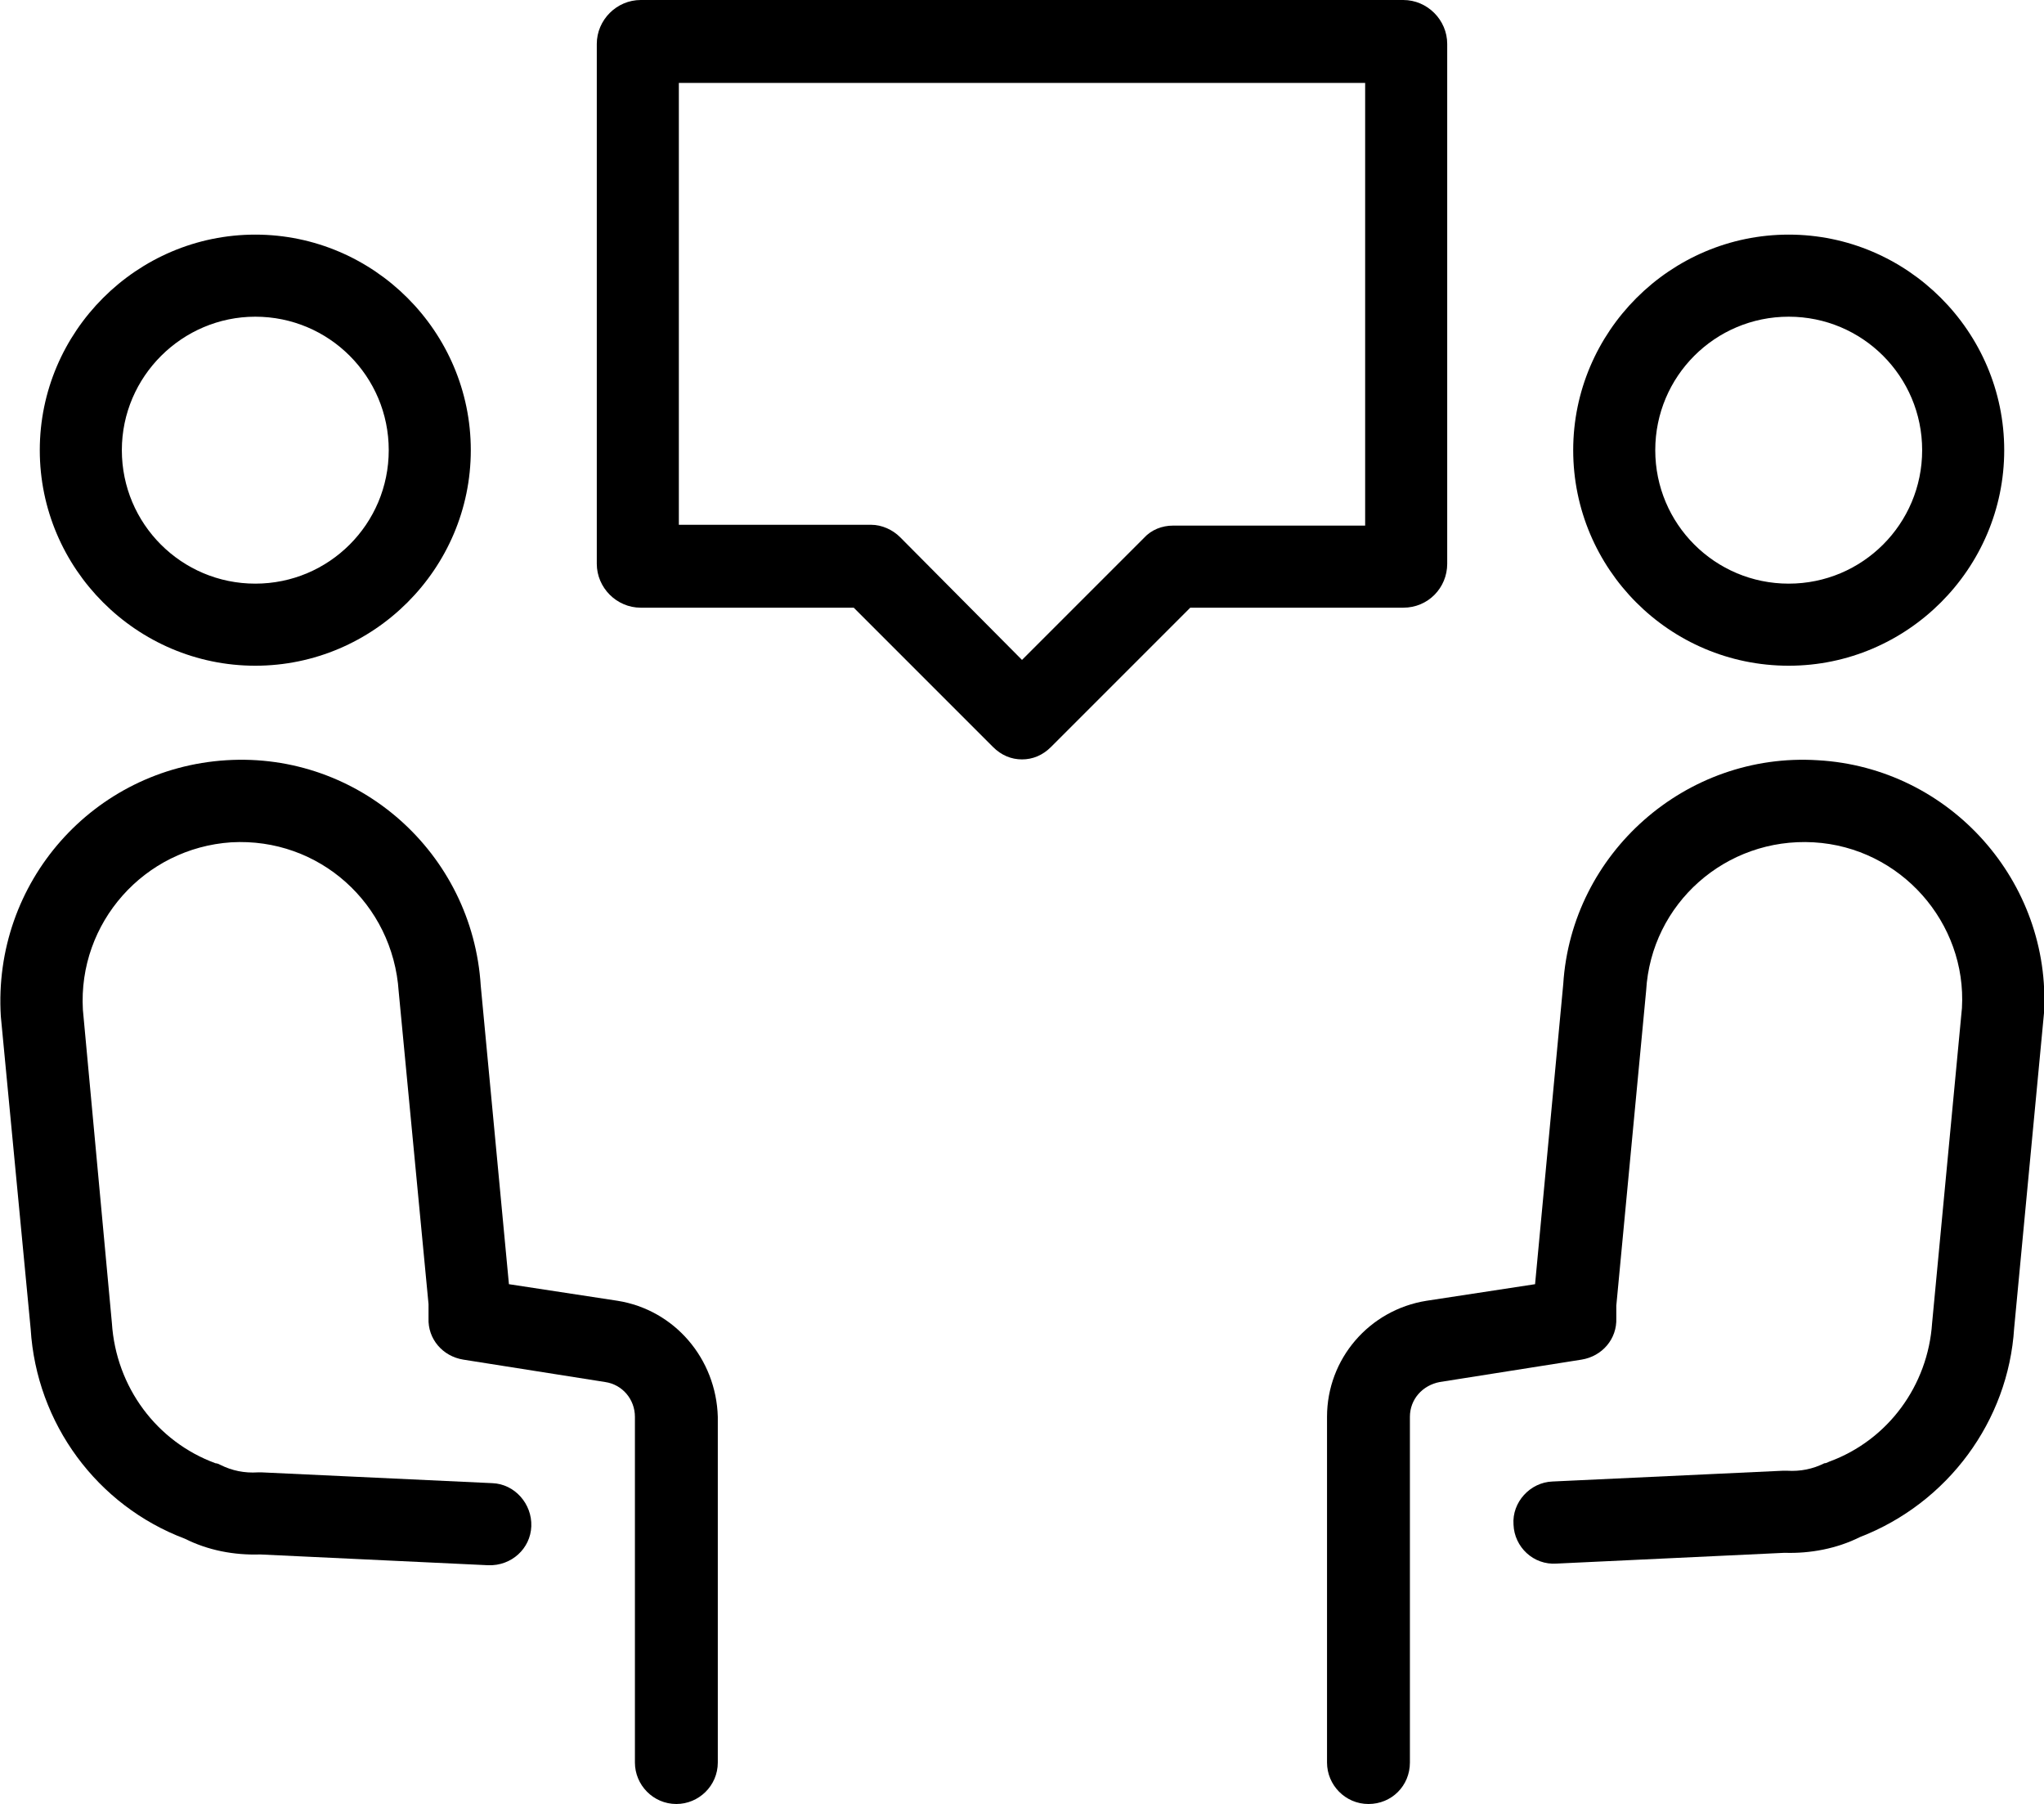
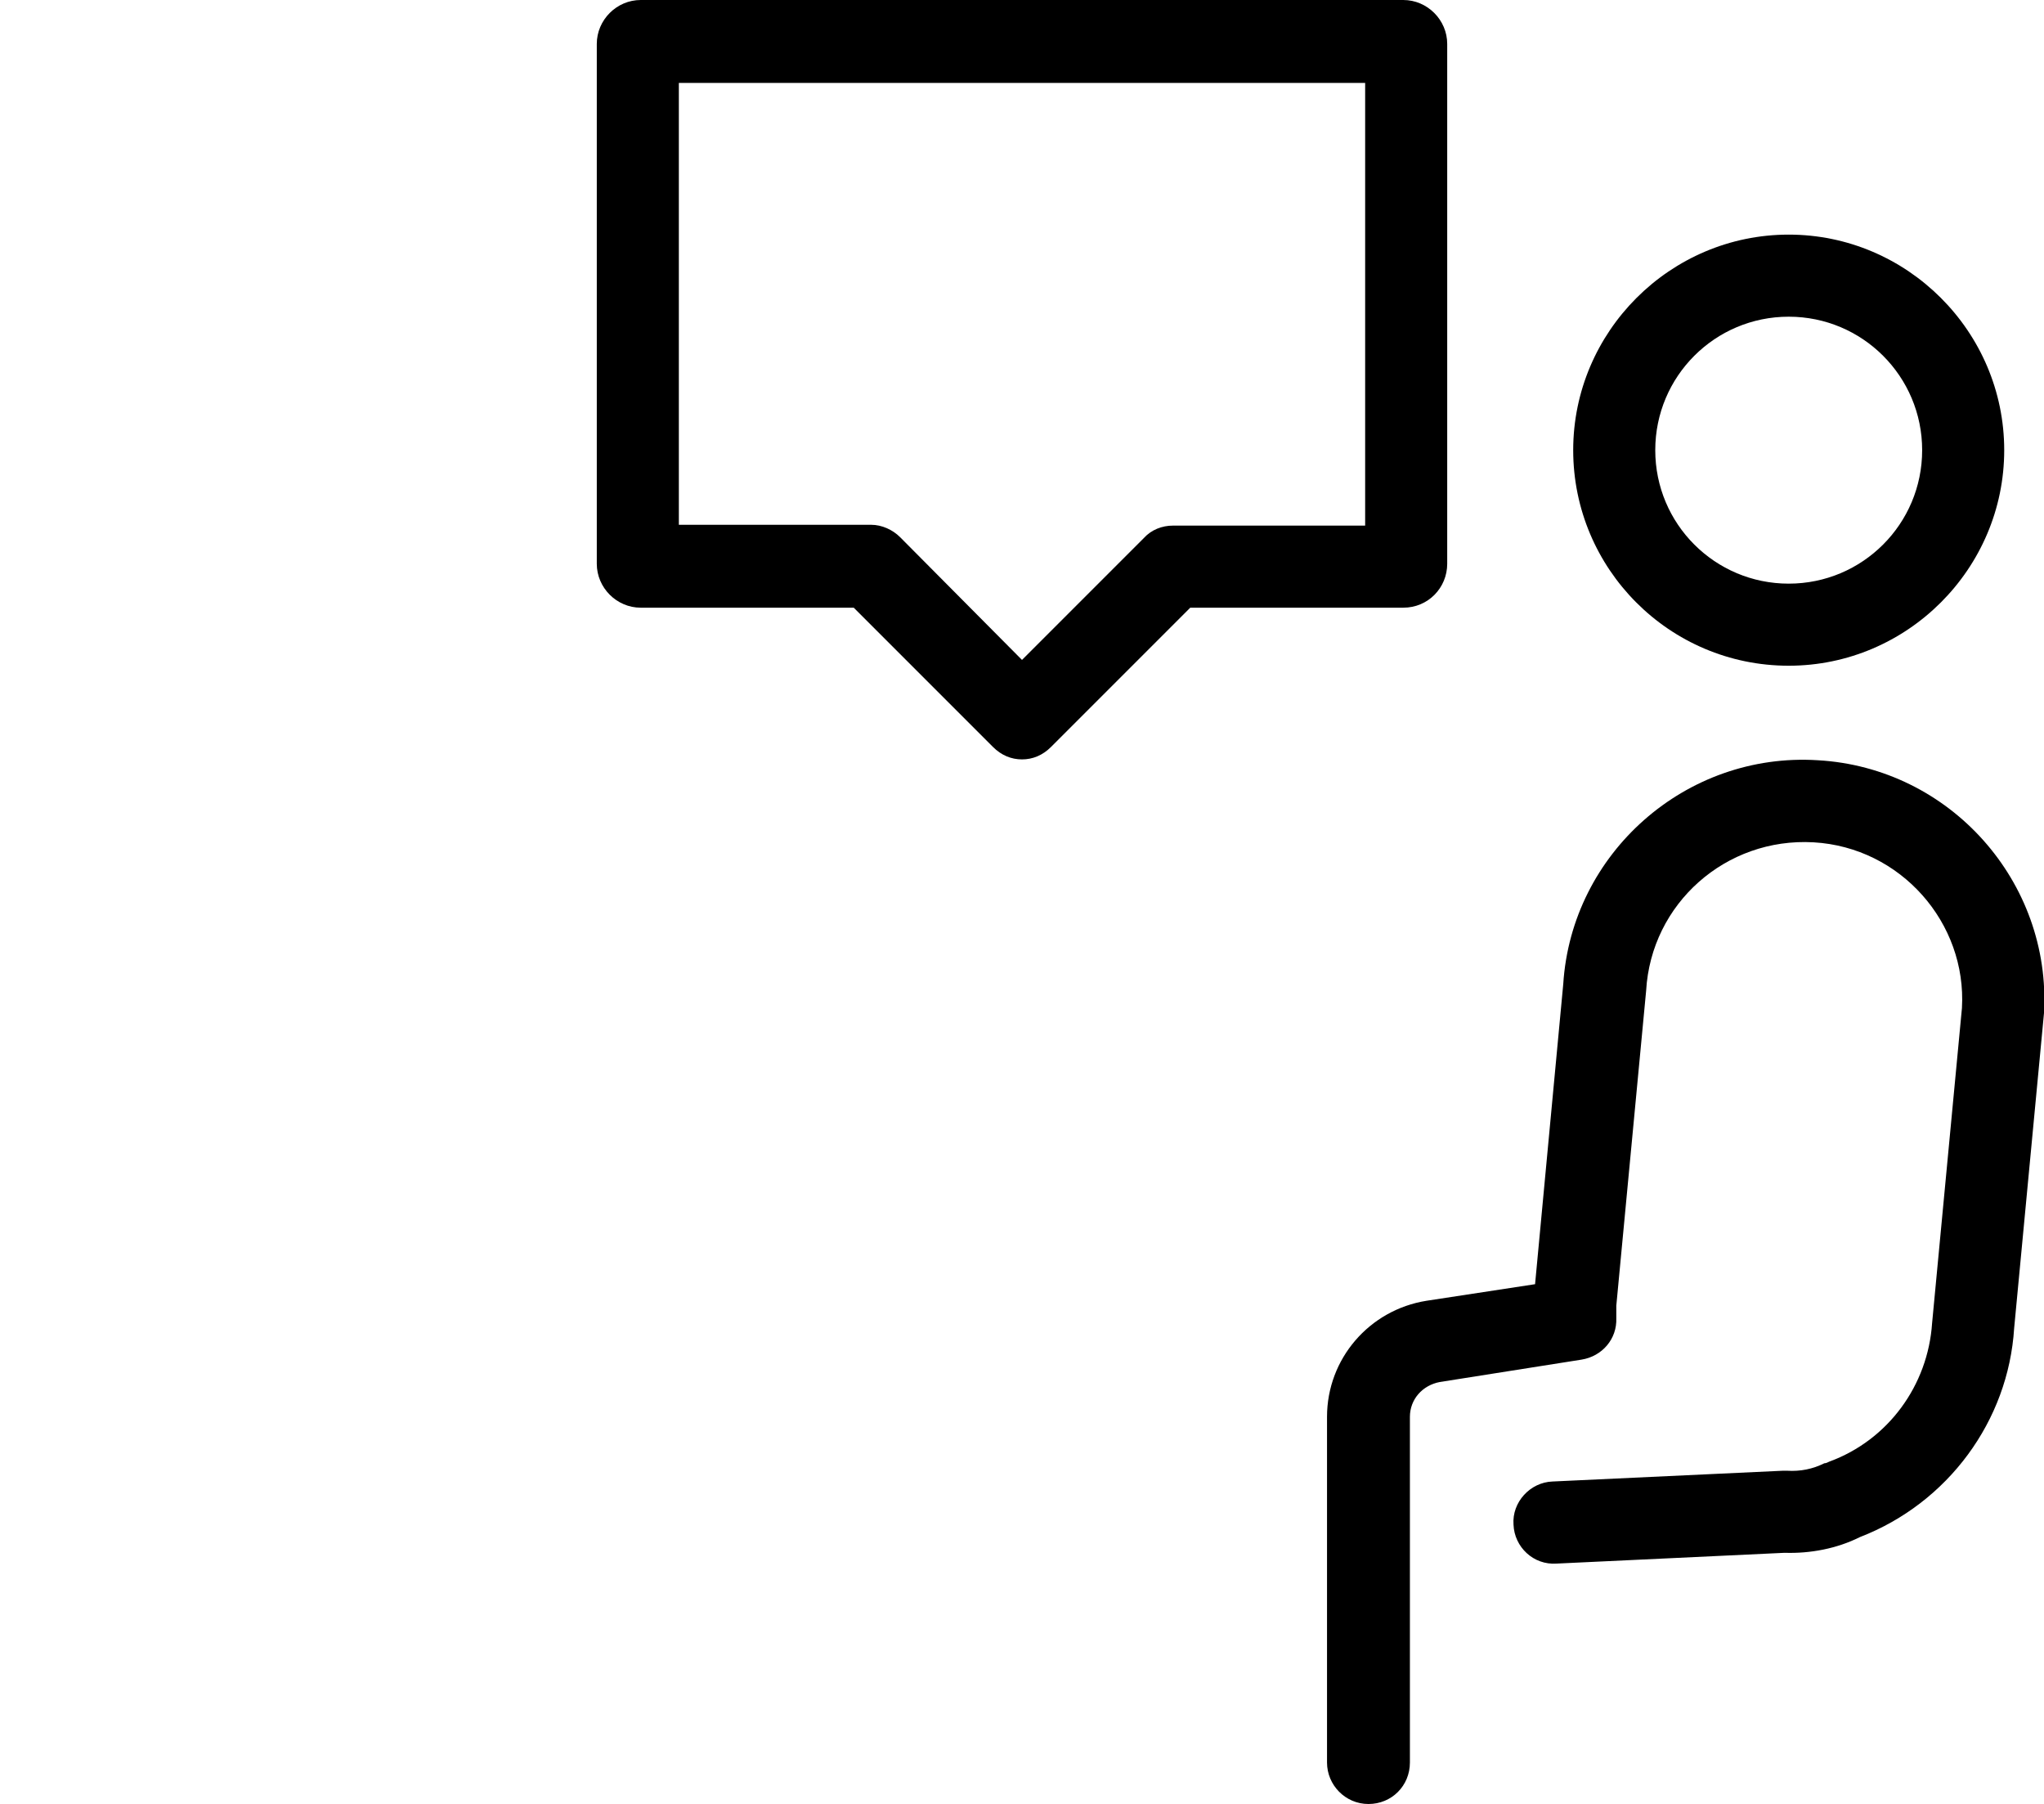
<svg xmlns="http://www.w3.org/2000/svg" version="1.1" id="Layer_1" x="0px" y="0px" viewBox="0 0 246.6 217.6" style="enable-background:new 0 0 246.6 217.6;" xml:space="preserve">
  <g>
-     <path d="M74.5,156.9l-13.1-2l-3.4-36c-1-16-14.7-28.2-30.7-27.2s-28.2,14.7-27.2,30.9l3.6,37.7c0.7,11.4,8,21.3,18.6,25.3   c2.8,1.4,5.9,2,9.1,1.9l27.5,1.3c2.8,0.1,5.1-2,5.2-4.7c0.1-2.7-2-5.1-4.7-5.2l-27.8-1.3c-0.2,0-0.3,0-0.5,0   c-1.6,0.1-3.1-0.2-4.5-0.9c-0.2-0.1-0.4-0.2-0.6-0.2c-7.1-2.6-12-9.2-12.5-16.9L10,121.8c-0.6-10.5,7.4-19.5,17.9-20.2   c10.6-0.6,19.5,7.4,20.2,18l3.6,37.7c0,0.6,0,1.1,0,1.7c-0.1,2.5,1.7,4.6,4.2,5l17.1,2.7c2.1,0.3,3.6,2.1,3.6,4.2v41.7   c0,2.7,2.2,5,5,5c2.7,0,5-2.2,5-5v-41.7C86.4,163.9,81.4,158,74.5,156.9z" />
-     <path d="M30.8,80.3c14.3,0,26-11.7,26-26s-11.7-26-26-26s-26,11.7-26,26S16.5,80.3,30.8,80.3z M30.8,38.2c8.9,0,16.1,7.2,16.1,16.1   s-7.2,16.1-16.1,16.1s-16.1-7.2-16.1-16.1S22,38.2,30.8,38.2z" />
    <path d="M219.3,91.7c-15.9-1-29.7,11.2-30.7,27l-3.4,36.2l-13.1,2c-6.9,1.1-12,7-12,14v41.7c0,2.7,2.2,5,5,5s5-2.2,5-5v-41.7   c0-2.1,1.5-3.8,3.6-4.2l17.1-2.7c2.5-0.4,4.3-2.5,4.2-5c0-0.6,0-1.1,0-1.5l3.6-38c0.6-10.5,9.6-18.5,20.2-17.9   c10.5,0.6,18.5,9.7,17.9,20l-3.6,38c-0.5,7.5-5.3,14.1-12.4,16.7c-0.2,0.1-0.4,0.2-0.6,0.2c-1.4,0.7-2.9,1-4.5,0.9   c-0.2,0-0.4,0-0.5,0l-27.8,1.3c-2.7,0.1-4.9,2.5-4.7,5.2c0.1,2.7,2.4,4.9,5.2,4.7l27.5-1.3c3.1,0.1,6.3-0.5,9.1-1.9   c10.6-4.1,17.9-14,18.6-25.2l3.6-38C247.5,106.4,235.3,92.6,219.3,91.7z" />
    <path d="M215.8,80.3c14.3,0,26-11.7,26-26s-11.7-26-26-26s-26,11.7-26,26S201.4,80.3,215.8,80.3z M215.8,38.2   c8.9,0,16.1,7.2,16.1,16.1s-7.2,16.1-16.1,16.1c-8.9,0-16.1-7.2-16.1-16.1S206.9,38.2,215.8,38.2z" />
    <path d="M174.6,68V5.3c0-2.9-2.4-5.3-5.3-5.3h-92C74.4,0,72,2.4,72,5.3V68c0,2.9,2.4,5.3,5.3,5.3H103l16.8,16.8   c1,1,2.2,1.5,3.5,1.5s2.5-0.5,3.5-1.5l16.8-16.8h25.7C172.3,73.3,174.6,70.9,174.6,68z M164.7,63.4h-23.2c-1.3,0-2.6,0.5-3.5,1.5   l-14.7,14.7l-14.7-14.8c-0.9-0.9-2.2-1.5-3.5-1.5H81.9V10h82.8V63.4z" />
  </g>
</svg>